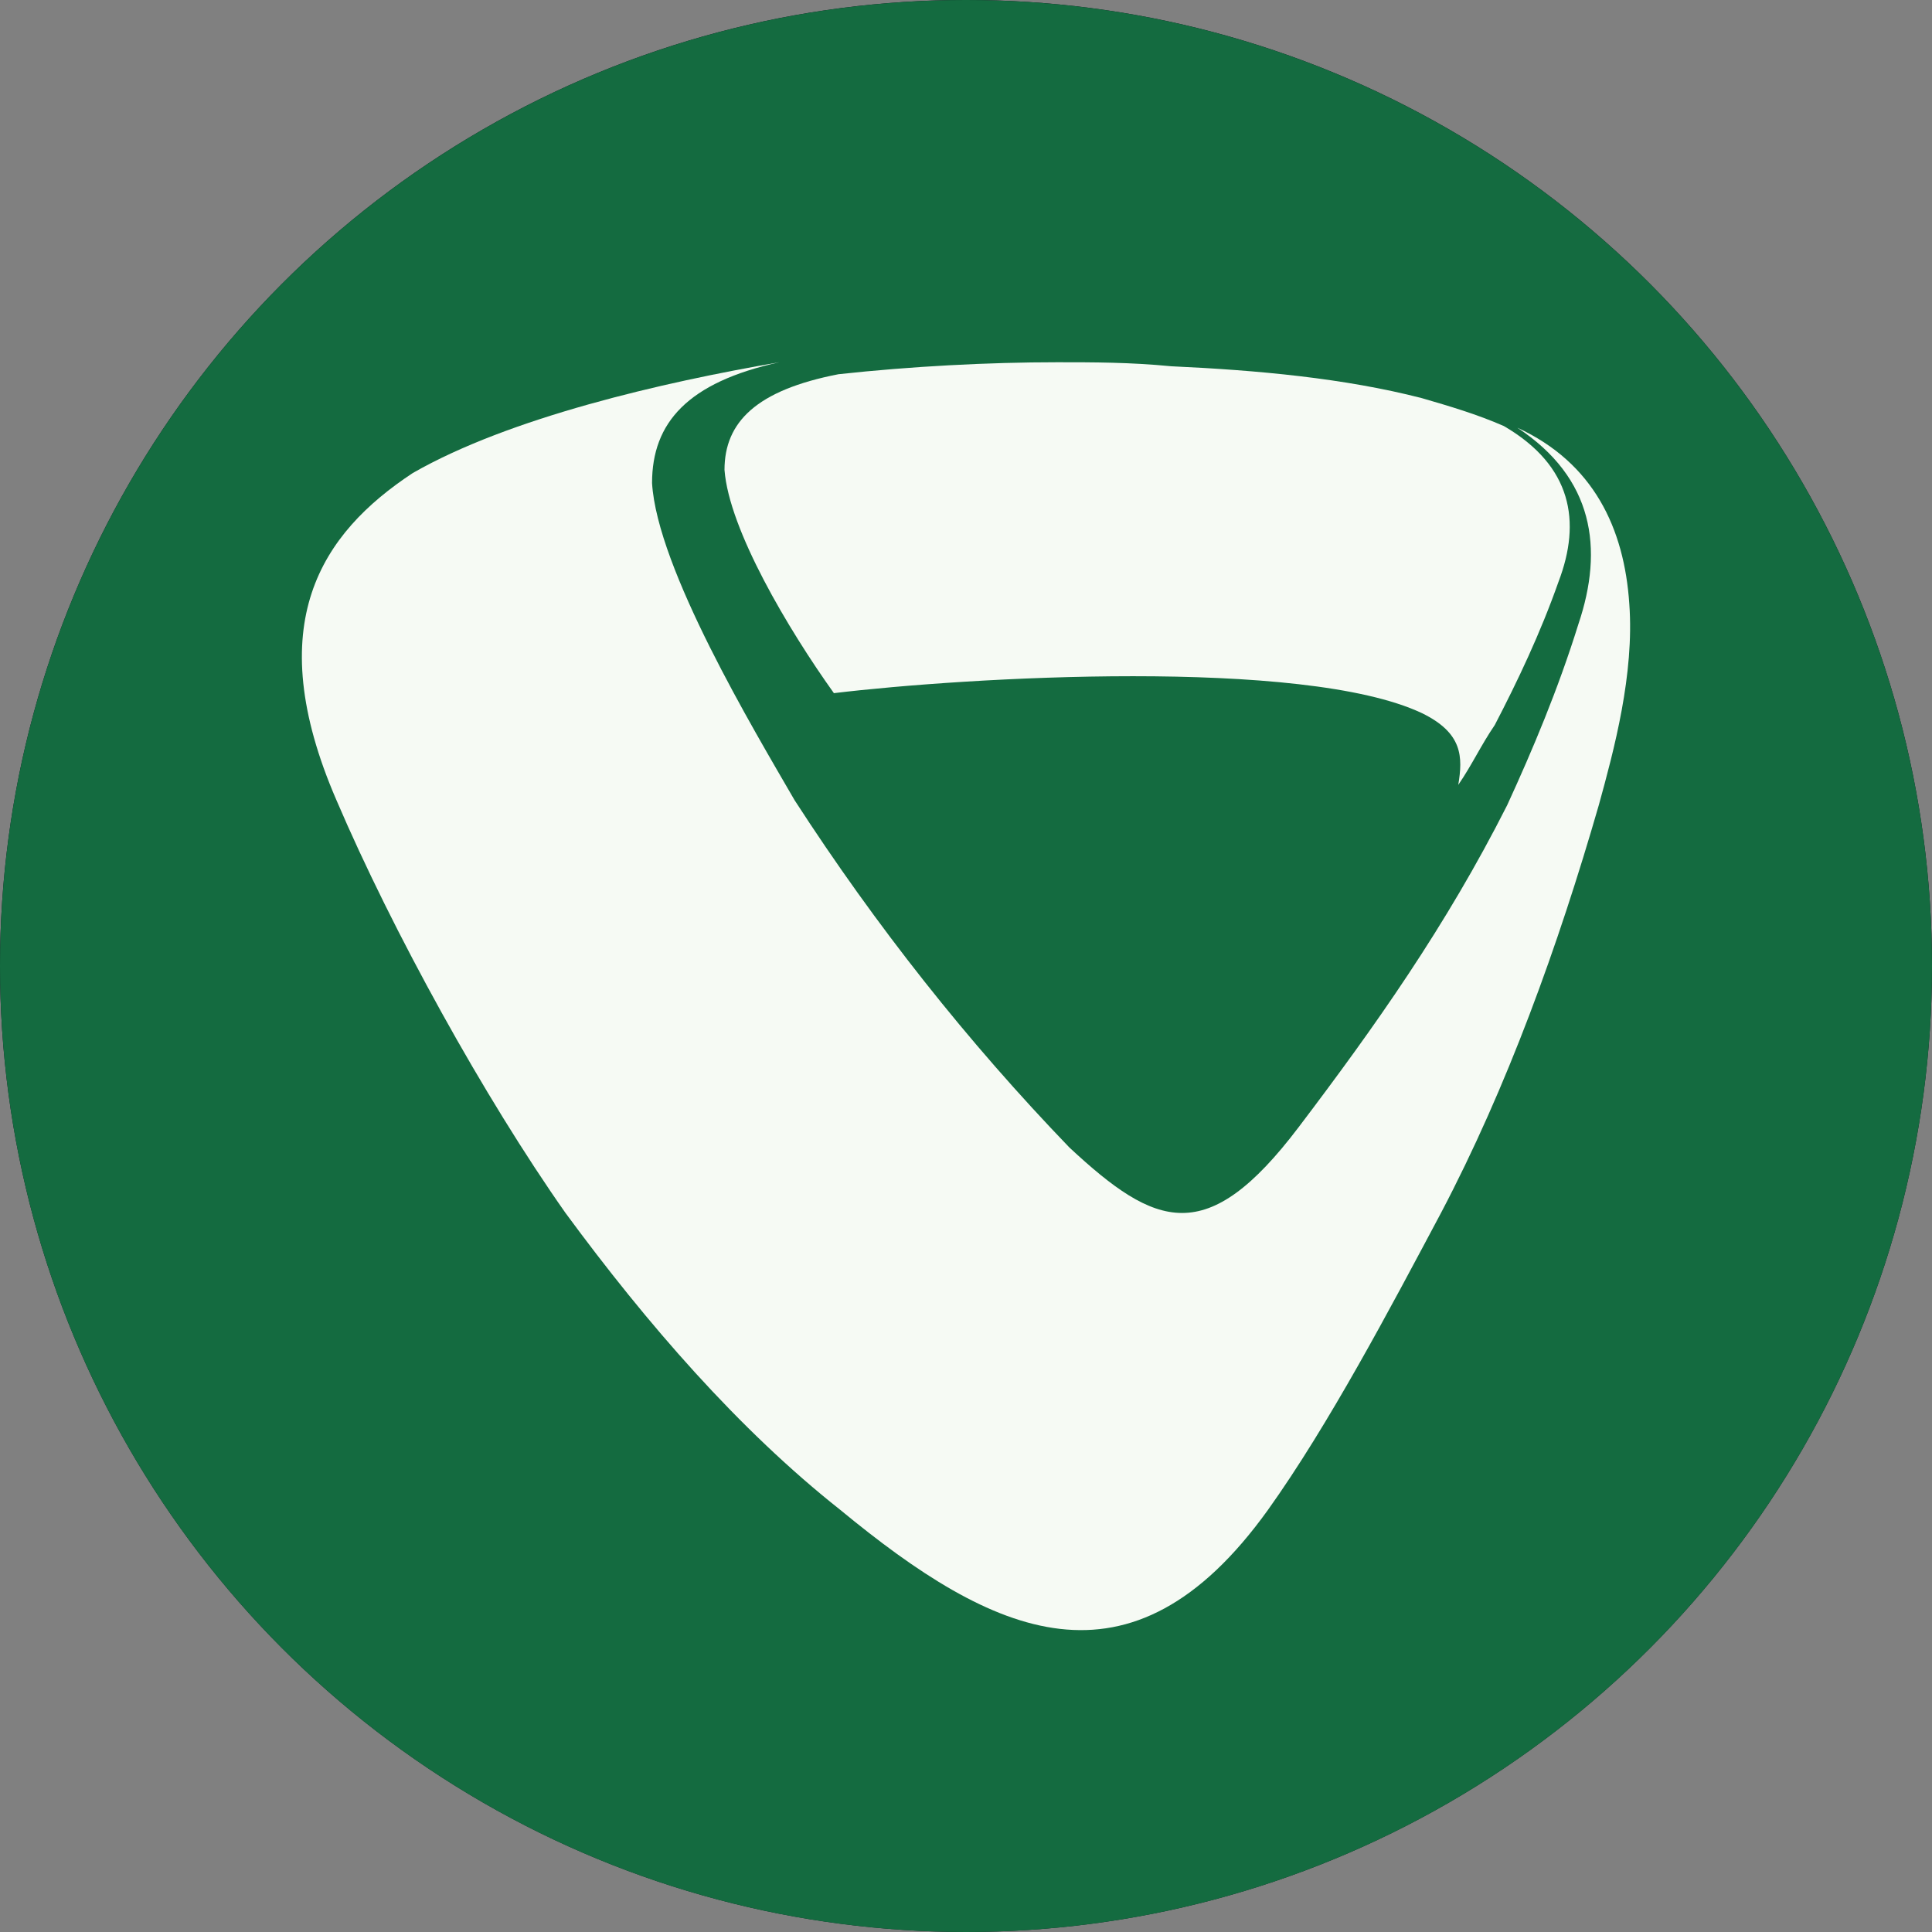
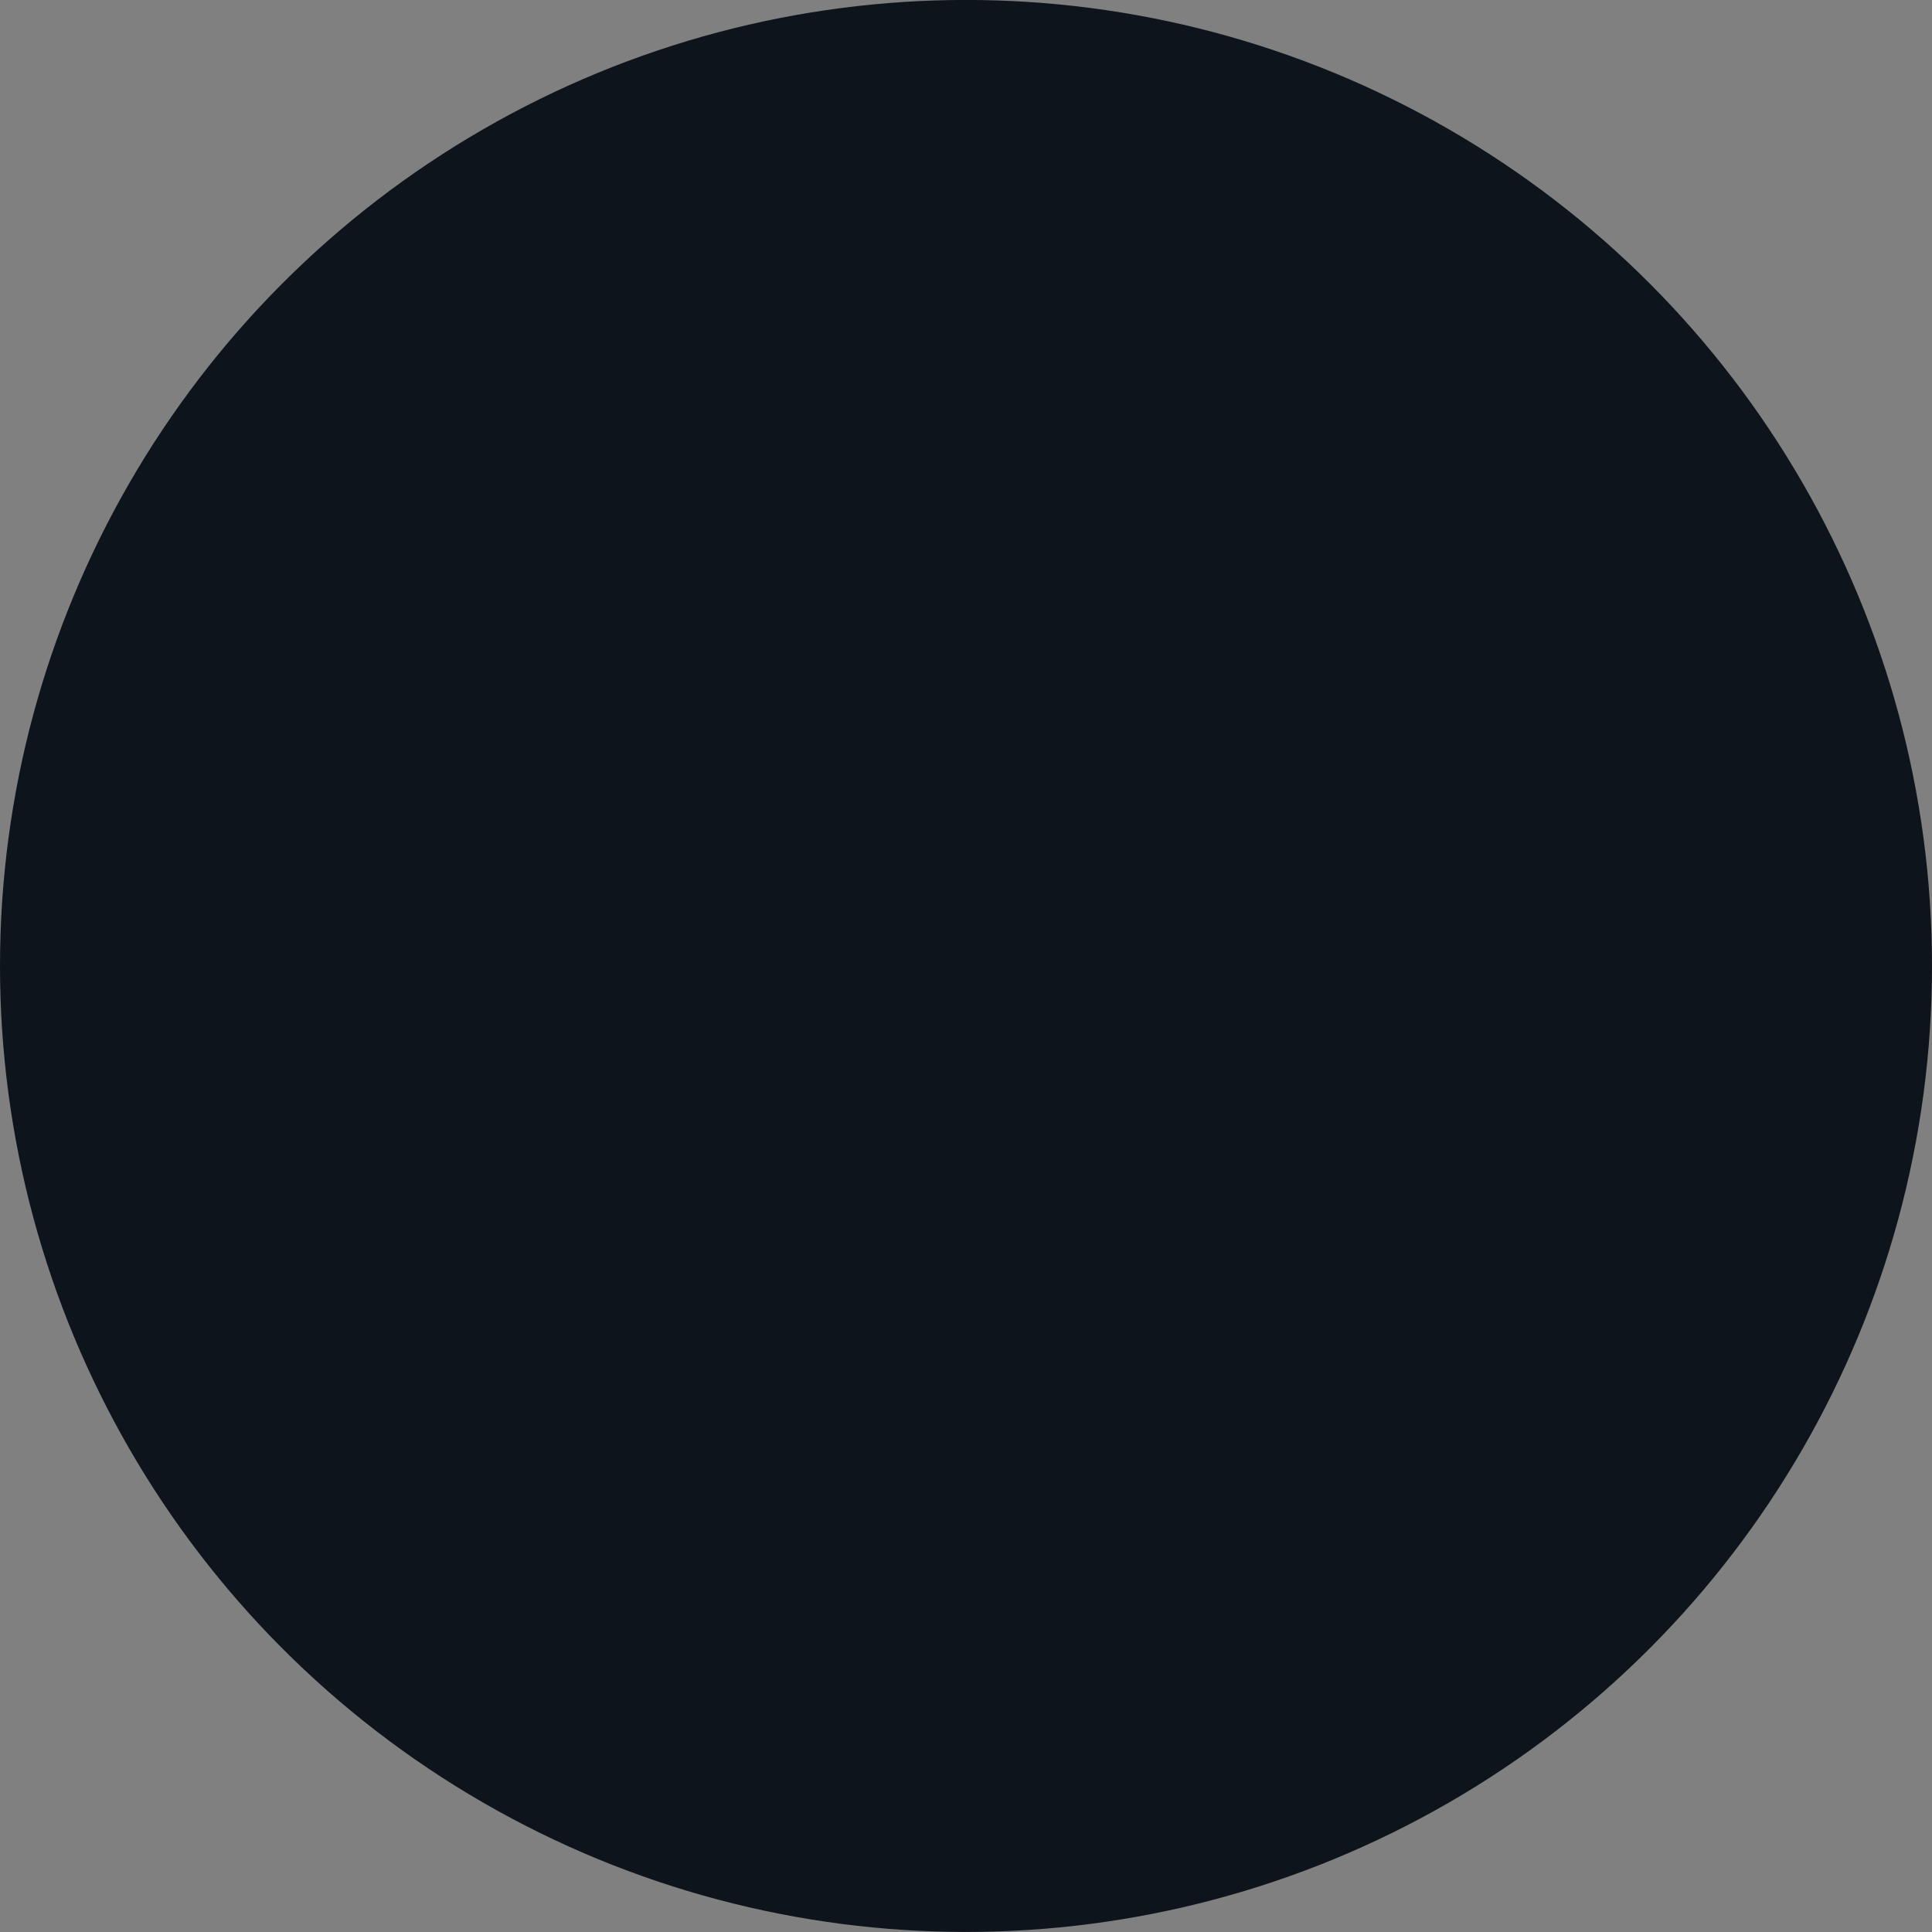
<svg xmlns="http://www.w3.org/2000/svg" width="40" height="40" viewBox="0 0 40 40" fill="none">
  <rect x="0" y="0" width="40" height="40" fill="#808080" stroke="none" />
  <circle cx="20" cy="19.999" r="20" fill="#0E141C" />
  <g clip-path="url(#clip0_10497_31275)">
-     <circle cx="20" cy="20" r="20" fill="#146B40" />
-     <path fill-rule="evenodd" clip-rule="evenodd" d="M16.134 7.5C14.238 7.917 13.5 8.751 13.5 10.001C13.605 11.773 15.607 15.108 16.451 16.567C18.137 19.173 20.034 21.57 22.141 23.758C23.933 25.426 24.987 25.843 26.884 23.341C28.464 21.257 29.94 19.173 31.204 16.671C31.731 15.525 32.258 14.274 32.68 12.919C33.207 11.356 32.996 9.897 31.415 8.855C32.996 9.584 33.628 10.939 33.733 12.503C33.839 13.962 33.417 15.525 33.101 16.671C32.258 19.59 31.204 22.508 29.834 25.113C28.78 27.093 27.516 29.49 26.251 31.262C23.406 35.222 20.561 33.868 17.399 31.262C15.291 29.595 13.394 27.406 11.708 25.113C10.022 22.716 8.125 19.277 6.966 16.567C5.385 12.919 6.65 11.043 8.547 9.793C10.549 8.646 13.711 7.917 16.134 7.5Z" fill="#F6FAF4" />
-     <path fill-rule="evenodd" clip-rule="evenodd" d="M17.265 14.351C20.001 14.021 26.984 13.608 29.438 14.764C30.287 15.177 30.287 15.672 30.192 16.25C30.476 15.837 30.664 15.425 30.947 15.012C31.419 14.104 31.891 13.113 32.269 12.04C32.74 10.802 32.551 9.646 31.136 8.821C30.57 8.573 30.004 8.408 29.438 8.243C27.833 7.83 26.041 7.665 24.248 7.583C23.398 7.5 22.643 7.5 21.889 7.5C20.473 7.5 18.869 7.583 17.359 7.748C15.661 8.078 15 8.738 15 9.729C15.094 10.967 16.321 13.031 17.265 14.351Z" fill="#F6FAF4" />
+     <path fill-rule="evenodd" clip-rule="evenodd" d="M17.265 14.351C20.001 14.021 26.984 13.608 29.438 14.764C30.287 15.177 30.287 15.672 30.192 16.25C30.476 15.837 30.664 15.425 30.947 15.012C31.419 14.104 31.891 13.113 32.269 12.04C32.74 10.802 32.551 9.646 31.136 8.821C30.57 8.573 30.004 8.408 29.438 8.243C27.833 7.83 26.041 7.665 24.248 7.583C20.473 7.5 18.869 7.583 17.359 7.748C15.661 8.078 15 8.738 15 9.729C15.094 10.967 16.321 13.031 17.265 14.351Z" fill="#F6FAF4" />
  </g>
  <defs>
    <clipPath id="clip0_10497_31275">
-       <rect width="40" height="40" fill="white" />
-     </clipPath>
+       </clipPath>
  </defs>
</svg>